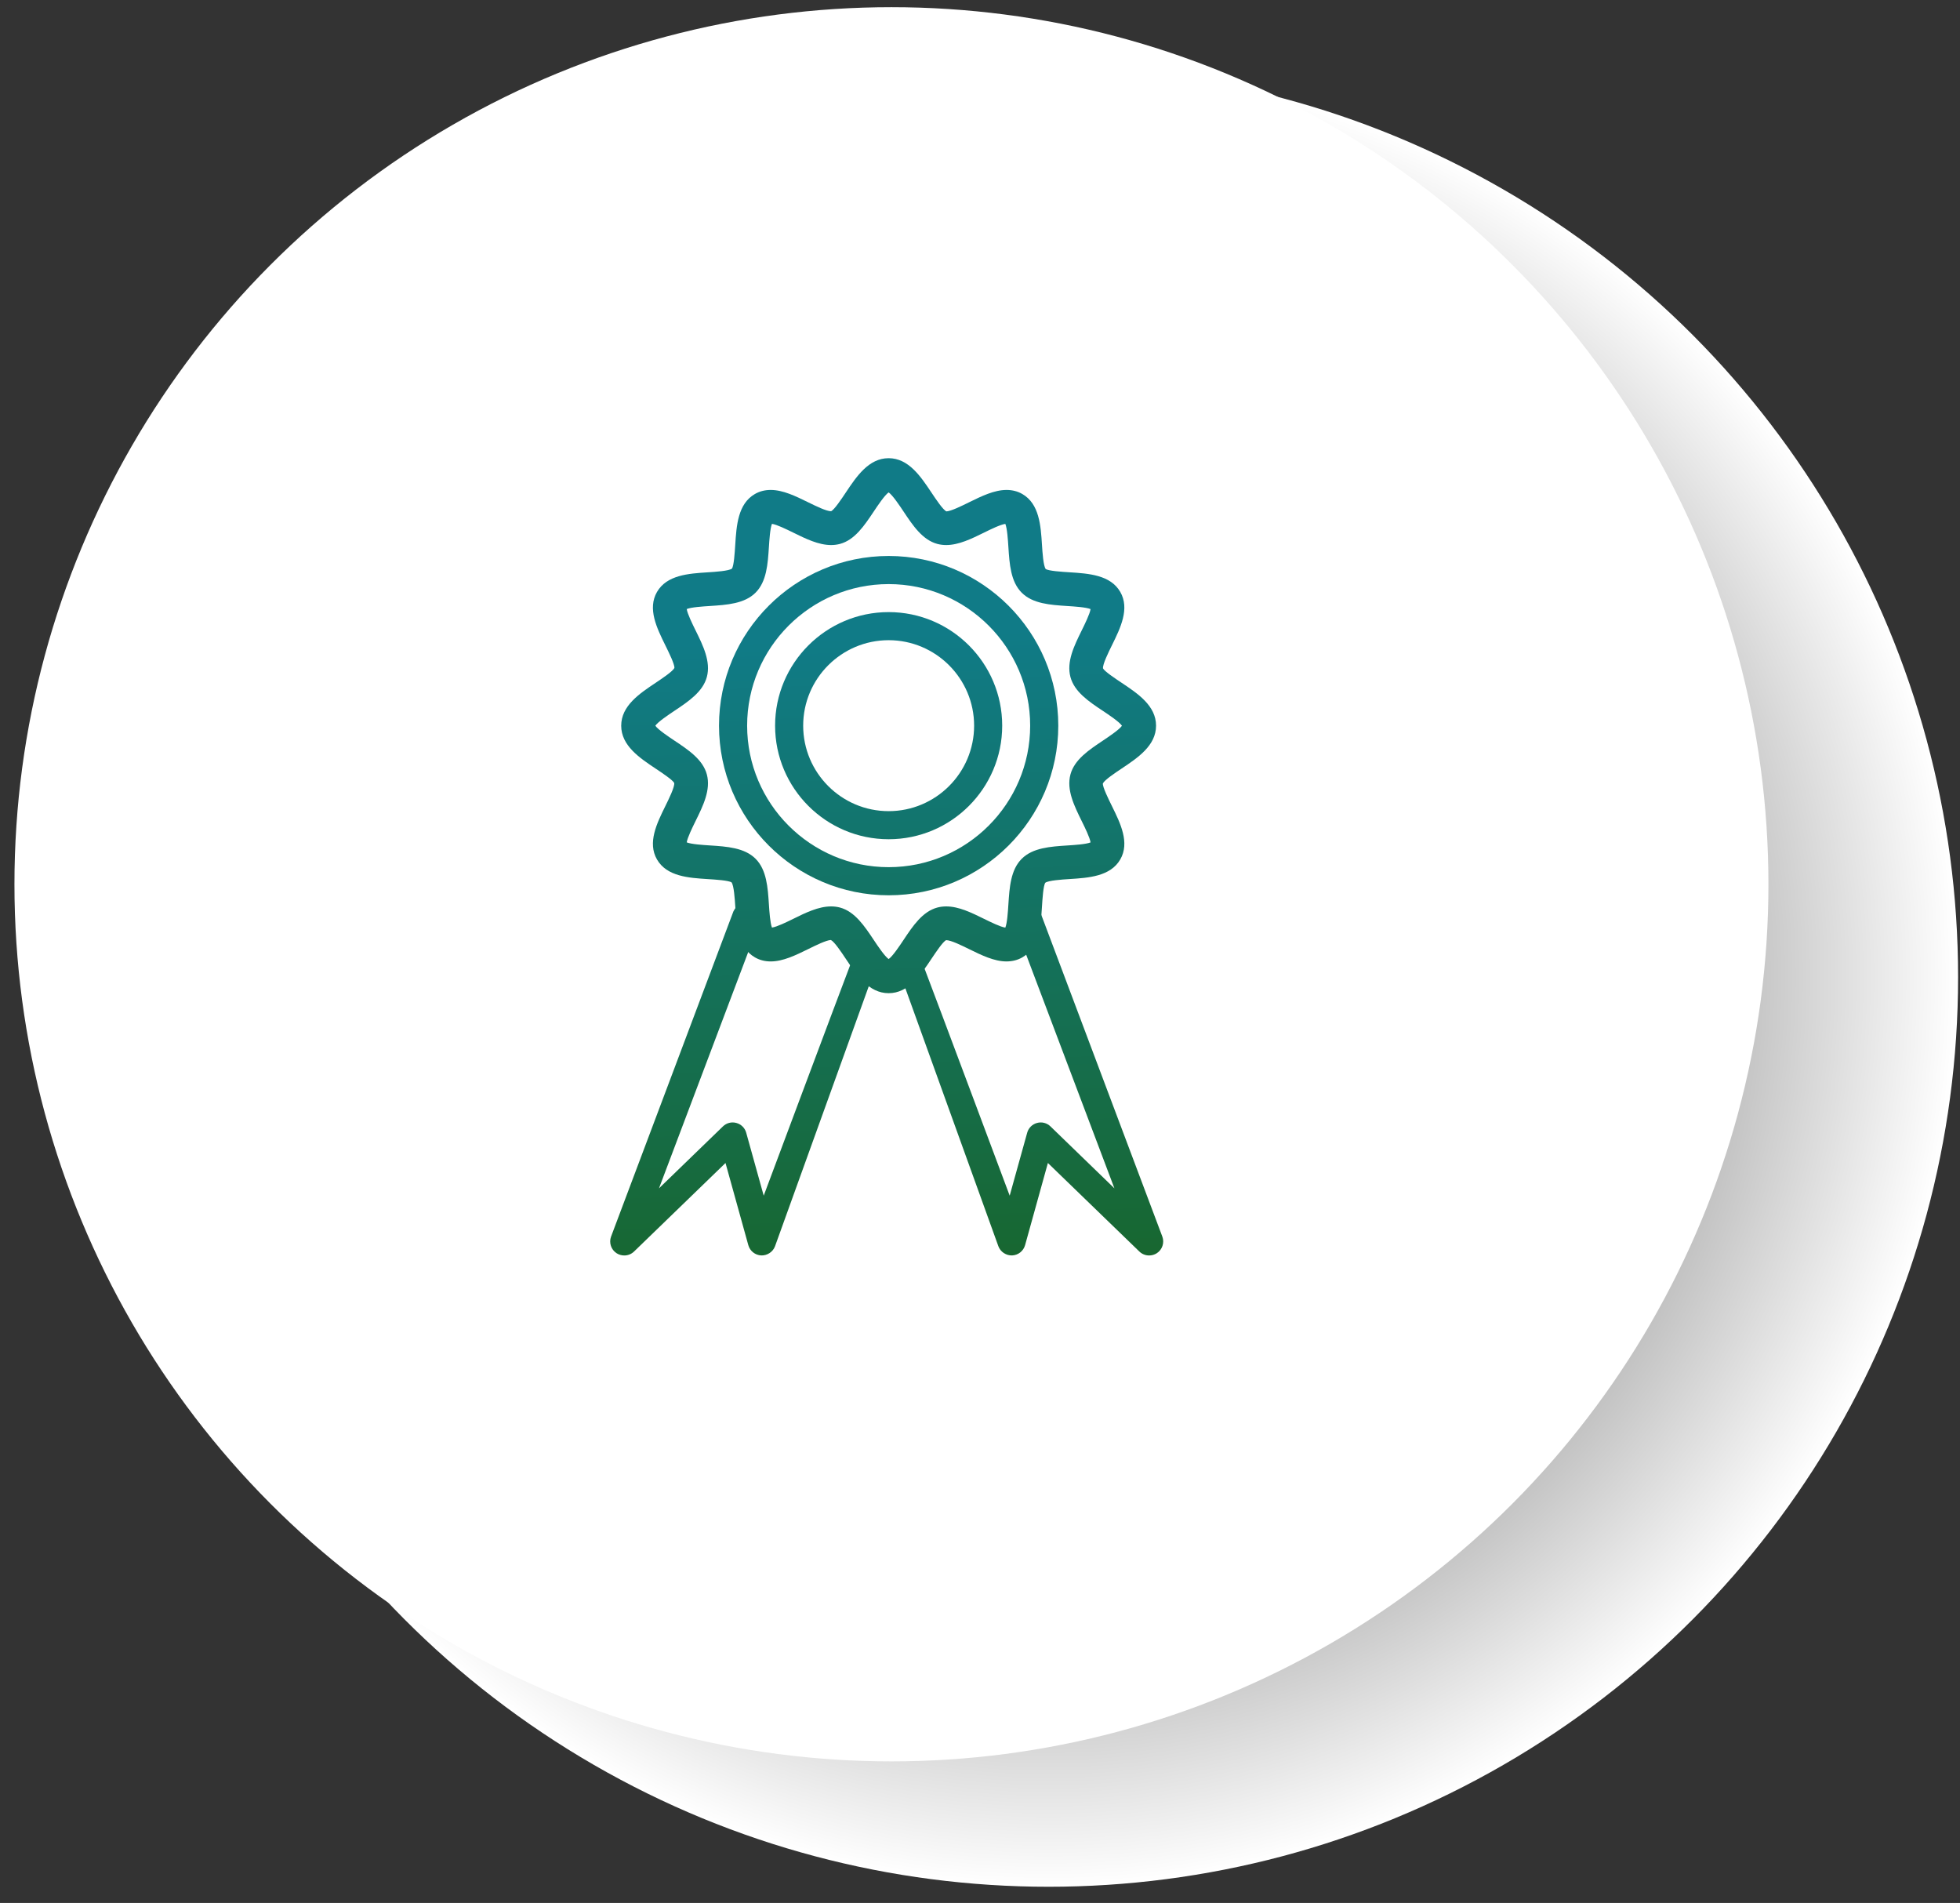
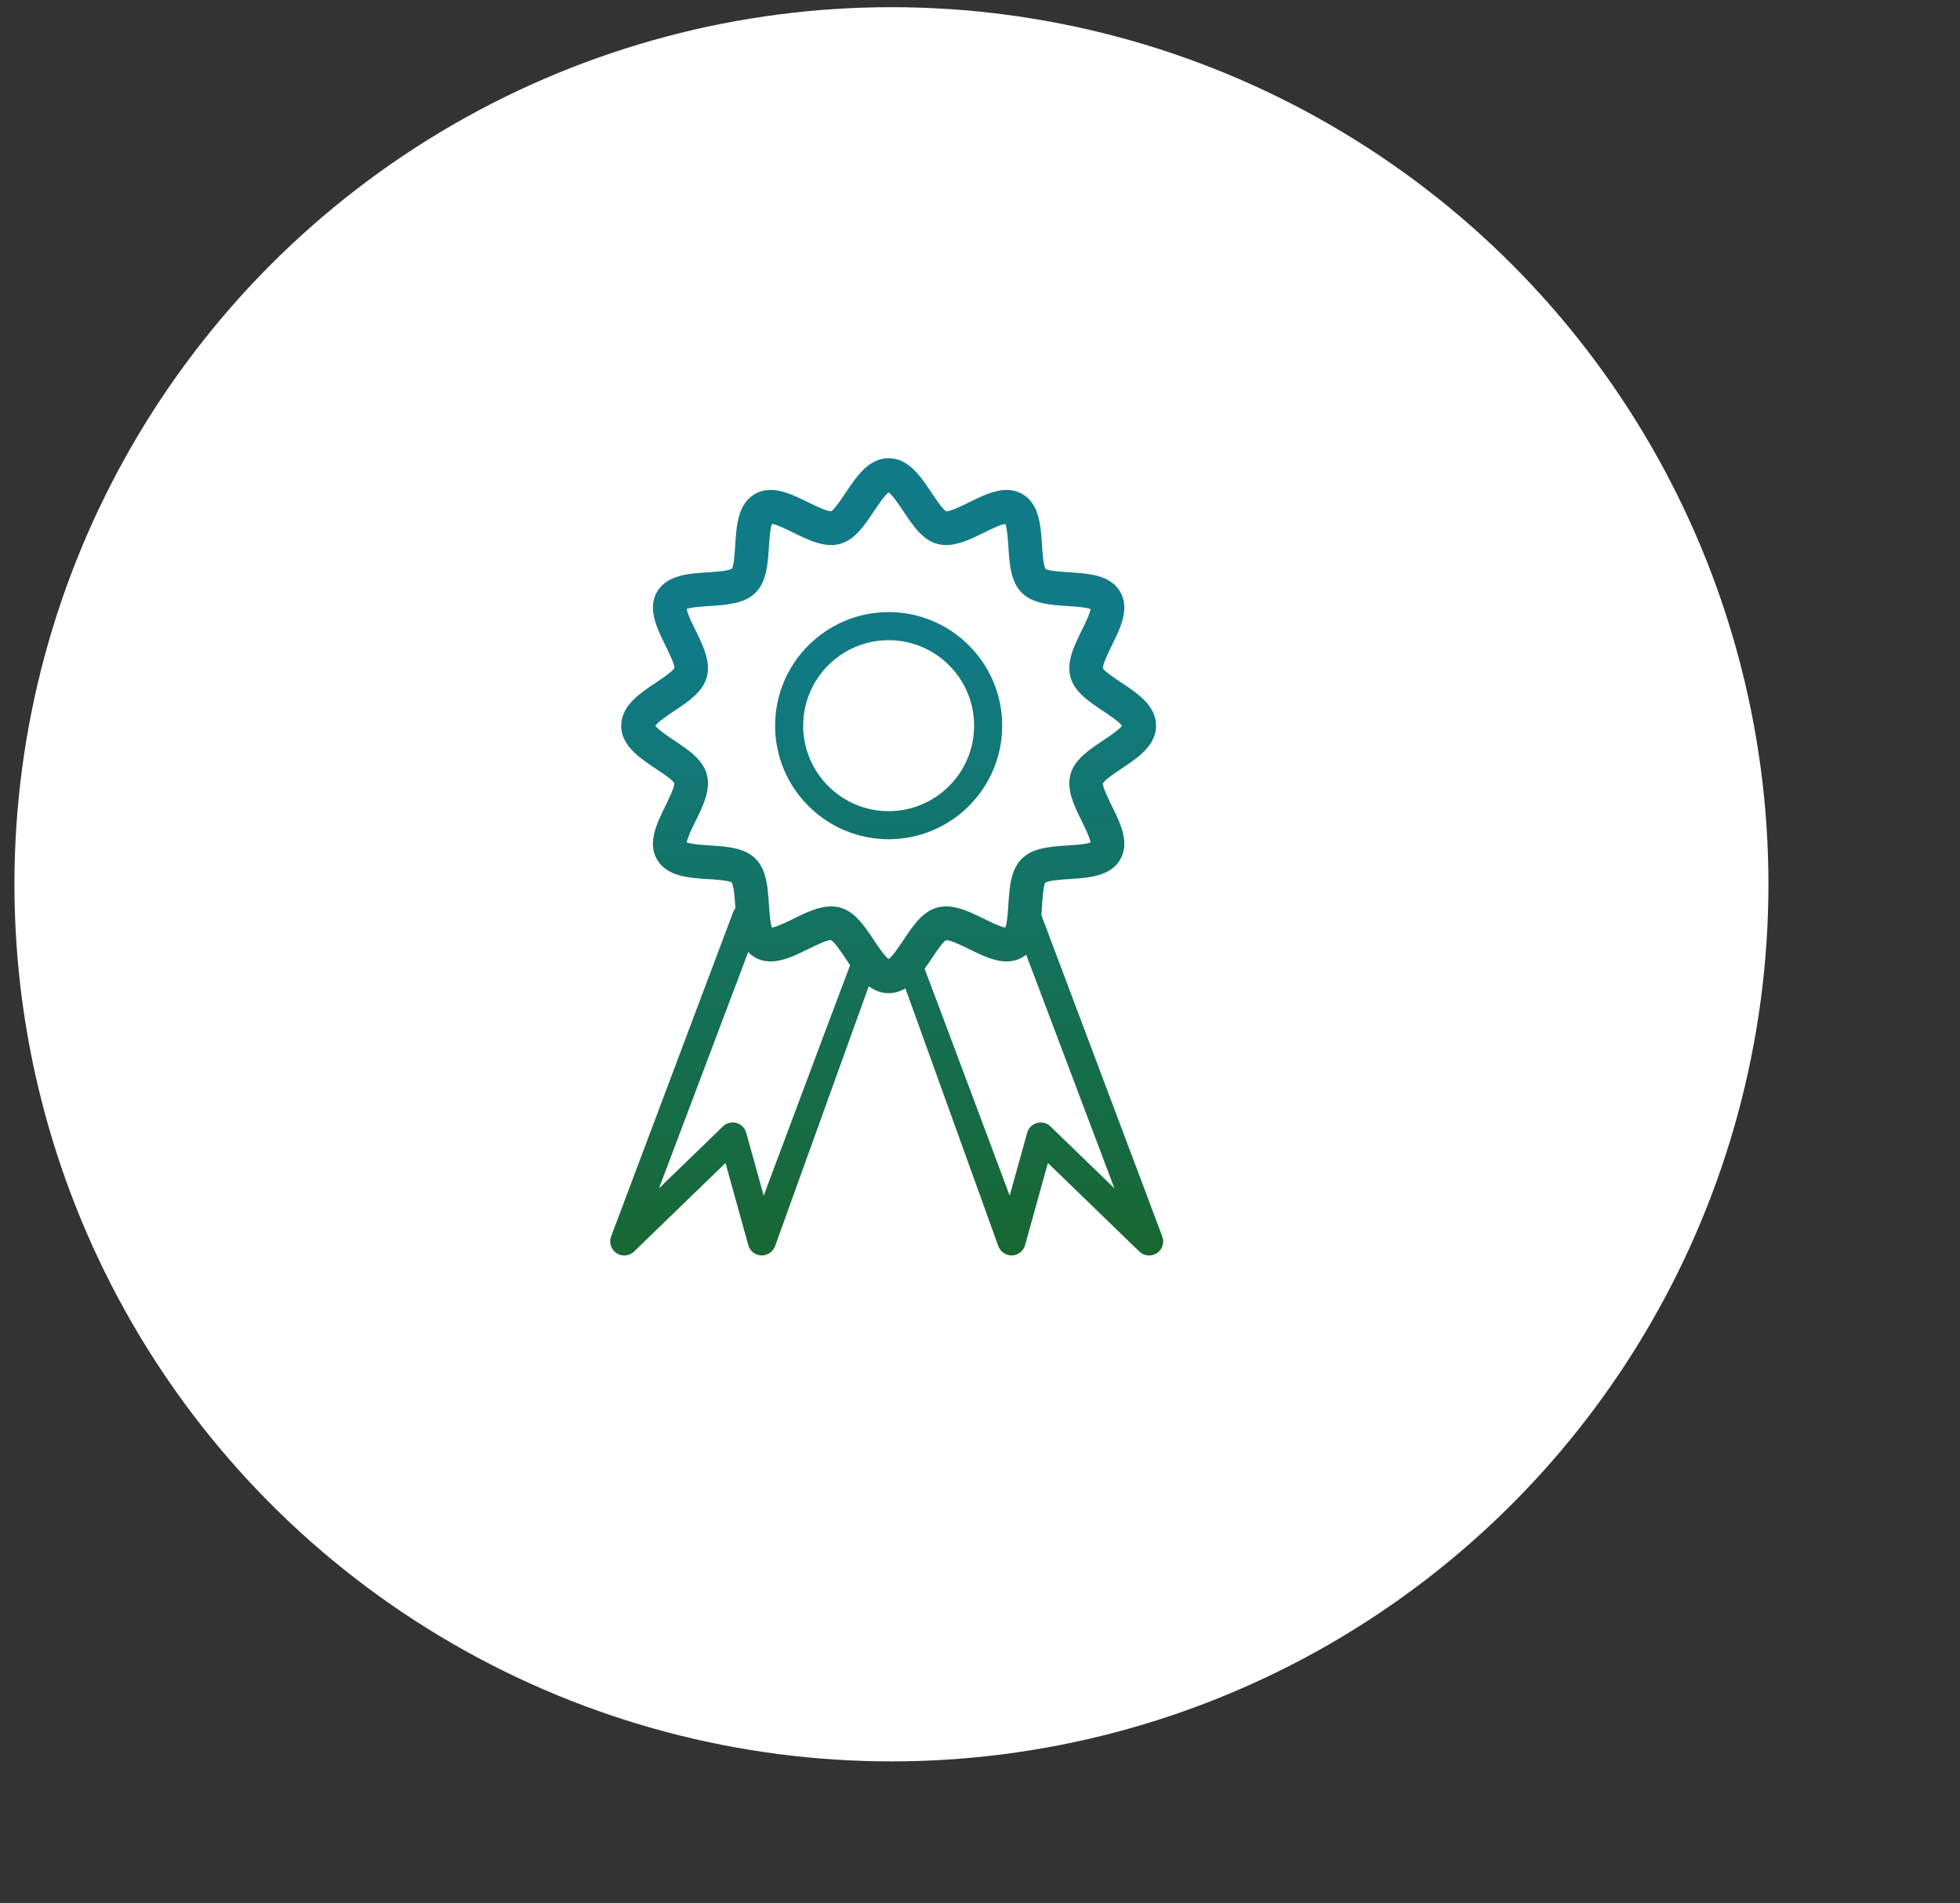
<svg xmlns="http://www.w3.org/2000/svg" version="1.1" id="Camada_1" x="0px" y="0px" viewBox="0 0 513 498" style="enable-background:new 0 0 513 498;" xml:space="preserve">
  <rect x="0" y="0" width="513" height="498" fill="#333333" stroke="none" />
  <style type="text/css">
	.st0{fill-rule:evenodd;clip-rule:evenodd;fill:#FFFFFF;stroke:#FFFFFF;stroke-width:21;stroke-miterlimit:10;}
	.st1{fill:url(#SVGID_1_);}
	.st2{fill:#001A71;}
	.st3{fill:#0075AC;}
	.st4{fill:#005425;}
	.st5{fill:url(#SVGID_2_);}
	.st6{fill:url(#SVGID_3_);}
	.st7{fill:url(#SVGID_4_);}
	.st8{fill:url(#SVGID_5_);}
	.st9{fill:url(#SVGID_6_);}
	.st10{fill:url(#SVGID_7_);}
	.st11{fill:url(#SVGID_8_);}
	.st12{fill:url(#SVGID_9_);}
	.st13{fill:url(#SVGID_10_);}
	.st14{fill:url(#SVGID_11_);}
	.st15{fill:url(#SVGID_12_);}
	.st16{fill:url(#SVGID_13_);}
	.st17{fill:url(#SVGID_14_);}
	.st18{fill:url(#SVGID_15_);}
	.st19{fill:url(#SVGID_16_);}
	.st20{fill:url(#SVGID_17_);}
	.st21{fill:url(#SVGID_18_);}
	.st22{fill:url(#SVGID_19_);}
	.st23{fill:url(#SVGID_20_);}
	.st24{fill:url(#SVGID_21_);}
	.st25{fill:url(#SVGID_22_);}
	.st26{fill:url(#SVGID_23_);}
	.st27{fill:url(#SVGID_24_);}
	.st28{fill:url(#SVGID_25_);}
	.st29{fill:url(#SVGID_26_);}
	.st30{fill:url(#SVGID_27_);}
	.st31{fill:url(#SVGID_28_);}
	.st32{fill:url(#SVGID_29_);}
	.st33{fill:url(#SVGID_30_);}
	.st34{fill:url(#SVGID_31_);}
	.st35{fill:#FFFFFF;}
	.st36{fill:url(#SVGID_32_);}
	.st37{fill:url(#SVGID_33_);}
	.st38{fill:url(#SVGID_34_);}
	.st39{fill:url(#SVGID_35_);}
	.st40{fill:url(#SVGID_36_);}
	.st41{opacity:0.61;fill:url(#SVGID_37_);}
	.st42{opacity:0.84;fill:url(#SVGID_38_);}
	.st43{opacity:0.93;fill:url(#SVGID_39_);}
	.st44{opacity:0.93;fill:url(#SVGID_40_);}
	.st45{opacity:0.61;fill:url(#SVGID_41_);}
	.st46{opacity:0.84;fill:url(#SVGID_42_);}
	.st47{opacity:0.93;fill:url(#SVGID_43_);}
	.st48{opacity:0.93;fill:url(#SVGID_44_);}
	.st49{fill:url(#SVGID_45_);}
	.st50{fill:url(#SVGID_46_);}
	.st51{fill:url(#SVGID_47_);}
	.st52{fill:url(#SVGID_48_);}
	.st53{fill:url(#SVGID_49_);}
	.st54{fill:url(#SVGID_50_);}
	.st55{fill:url(#SVGID_51_);}
	.st56{fill:url(#SVGID_52_);}
	.st57{fill:url(#SVGID_53_);}
	.st58{fill:url(#SVGID_54_);}
	.st59{fill:url(#SVGID_55_);}
	.st60{fill:url(#SVGID_56_);}
	.st61{fill:url(#SVGID_57_);}
	.st62{fill:url(#SVGID_58_);}
	.st63{fill:url(#SVGID_59_);}
	.st64{fill:url(#SVGID_60_);}
	.st65{fill:url(#SVGID_61_);}
	.st66{fill:url(#SVGID_62_);}
	.st67{fill:url(#SVGID_63_);}
	.st68{fill:url(#SVGID_64_);}
	.st69{fill:url(#SVGID_65_);}
	.st70{fill:url(#SVGID_66_);}
	.st71{fill:url(#SVGID_67_);}
	.st72{fill:url(#SVGID_68_);}
	.st73{fill:url(#SVGID_69_);}
	.st74{fill:url(#SVGID_70_);}
	.st75{fill:url(#SVGID_71_);}
	.st76{fill:url(#SVGID_72_);}
	.st77{fill:url(#SVGID_73_);}
	.st78{fill:url(#SVGID_74_);}
	.st79{fill:url(#SVGID_75_);}
	.st80{fill:url(#SVGID_76_);}
	.st81{fill:url(#SVGID_77_);}
	.st82{fill:url(#SVGID_78_);}
	.st83{fill:url(#SVGID_79_);}
	.st84{fill:url(#SVGID_80_);}
	.st85{fill:url(#SVGID_81_);}
	.st86{fill:url(#SVGID_82_);}
	.st87{fill:url(#SVGID_83_);}
	.st88{fill:url(#SVGID_84_);}
	.st89{fill:url(#SVGID_85_);}
	.st90{fill:url(#SVGID_86_);}
	.st91{fill:url(#SVGID_87_);}
	.st92{opacity:0.25;fill:#FFFFFF;}
	.st93{opacity:0.16;}
	.st94{fill:#216480;}
	.st95{fill:#0C475B;}
	.st96{fill:url(#SVGID_122_);}
	.st97{fill:url(#SVGID_123_);}
	.st98{fill:url(#SVGID_124_);}
	.st99{fill:url(#SVGID_125_);}
	.st100{fill:url(#SVGID_126_);}
	.st101{fill:url(#SVGID_127_);}
	.st102{fill:url(#SVGID_128_);}
	.st103{opacity:0.61;clip-path:url(#SVGID_130_);fill:url(#SVGID_131_);}
	.st104{opacity:0.84;clip-path:url(#SVGID_130_);fill:url(#SVGID_132_);}
	.st105{opacity:0.93;clip-path:url(#SVGID_130_);fill:url(#SVGID_133_);}
	.st106{opacity:0.93;clip-path:url(#SVGID_130_);fill:url(#SVGID_134_);}
	.st107{fill:url(#SVGID_135_);}
	.st108{opacity:0.61;clip-path:url(#SVGID_137_);fill:url(#SVGID_138_);}
	.st109{opacity:0.84;clip-path:url(#SVGID_137_);fill:url(#SVGID_139_);}
	.st110{opacity:0.93;clip-path:url(#SVGID_137_);fill:url(#SVGID_140_);}
	.st111{opacity:0.93;clip-path:url(#SVGID_137_);fill:url(#SVGID_141_);}
	.st112{opacity:0.61;clip-path:url(#SVGID_143_);fill:url(#SVGID_144_);}
	.st113{opacity:0.84;clip-path:url(#SVGID_143_);fill:url(#SVGID_145_);}
	.st114{opacity:0.93;clip-path:url(#SVGID_143_);fill:url(#SVGID_146_);}
	.st115{opacity:0.93;clip-path:url(#SVGID_143_);fill:url(#SVGID_147_);}
	.st116{fill:url(#SVGID_148_);}
	.st117{fill:url(#SVGID_149_);}
	.st118{fill:url(#SVGID_150_);}
	.st119{fill-rule:evenodd;clip-rule:evenodd;}
	.st120{fill-rule:evenodd;clip-rule:evenodd;fill:#455A64;}
	.st121{fill-rule:evenodd;clip-rule:evenodd;fill:#455A64;stroke:#FFFFFF;stroke-width:3;stroke-miterlimit:10;}
	.st122{fill-rule:evenodd;clip-rule:evenodd;fill:url(#SVGID_155_);}
	.st123{fill-rule:evenodd;clip-rule:evenodd;fill:#FFFFFF;}
	.st124{fill:url(#SVGID_178_);}
	.st125{fill:url(#SVGID_179_);}
	.st126{fill:url(#SVGID_180_);}
	.st127{fill:url(#SVGID_181_);}
	.st128{fill:url(#SVGID_182_);}
	.st129{fill:url(#SVGID_183_);}
	.st130{fill:url(#SVGID_184_);}
	.st131{fill:url(#SVGID_185_);}
	.st132{fill:url(#SVGID_186_);}
	.st133{fill:url(#SVGID_187_);}
	.st134{fill:url(#SVGID_188_);}
	.st135{fill:url(#SVGID_189_);}
	.st136{fill:url(#SVGID_190_);}
	.st137{fill:url(#SVGID_191_);}
	.st138{fill:url(#SVGID_192_);}
	.st139{fill:url(#SVGID_193_);}
	.st140{fill:url(#SVGID_194_);}
	.st141{fill:url(#SVGID_195_);}
	.st142{fill:url(#SVGID_196_);}
</style>
  <g>
    <radialGradient id="SVGID_1_" cx="274.458" cy="255.733" r="238.042" gradientUnits="userSpaceOnUse">
      <stop offset="0" style="stop-color:#000000" />
      <stop offset="1" style="stop-color:#FFFFFF" />
    </radialGradient>
-     <circle class="st1" cx="274.46" cy="255.73" r="238.04" />
    <circle class="st35" cx="233.32" cy="231.42" r="229.54" />
  </g>
  <g>
    <g>
      <linearGradient id="SVGID_2_" gradientUnits="userSpaceOnUse" x1="271.767" y1="337.07" x2="264.708" y2="164.835">
        <stop offset="0" style="stop-color:#18662C" />
        <stop offset="0.276" style="stop-color:#166C46" />
        <stop offset="1" style="stop-color:#107B87" />
      </linearGradient>
      <path class="st5" d="M300.76,328.56c-0.93,0-1.85-0.35-2.56-1.04l-23.93-23.16l-5.97,21.5c-0.43,1.54-1.8,2.62-3.39,2.69    c-1.55,0.05-3.05-0.91-3.6-2.4l-26.1-72.38c-0.35-0.95,1.53-3.06,1.99-3.97c0.45-0.91,0-3.97,0-3.97h27.8    c1.85-0.55,6.51-9.16,7.19-7.34l32.03,85.12c0.6,1.61,0,3.42-1.44,4.36C302.16,328.37,301.46,328.56,300.76,328.56z     M241.36,251.83c3.78,9.89,22.91,61.08,22.91,61.08l4.58-16.47c0.34-1.25,1.33-2.23,2.58-2.56c1.25-0.35,2.59,0,3.52,0.91    l16.73,16.2l-25.19-66.69C266.49,244.28,237.58,241.94,241.36,251.83z" />
    </g>
    <g>
      <linearGradient id="SVGID_3_" gradientUnits="userSpaceOnUse" x1="196.446" y1="340.157" x2="189.387" y2="167.922">
        <stop offset="0" style="stop-color:#18662C" />
        <stop offset="0.276" style="stop-color:#166C46" />
        <stop offset="1" style="stop-color:#107B87" />
      </linearGradient>
      <path class="st6" d="M163.4,328.56c0.93,0,1.85-0.35,2.56-1.04l23.93-23.16l5.97,21.5c0.43,1.54,1.8,2.62,3.39,2.69    c1.55,0.05,3.05-0.91,3.6-2.4l26.1-72.38c0.35-0.95-1.53-3.06-1.99-3.97c-0.45-0.91,0-3.97,0-3.97h-27.8    c-1.85-0.55-3.67-13.9-7.19-7.34l-32.03,85.12c-0.6,1.61,0,3.42,1.44,4.36C162,328.37,162.71,328.56,163.4,328.56z M222.8,251.83    c-3.78,9.89-22.91,61.08-22.91,61.08l-4.58-16.47c-0.34-1.25-1.33-2.23-2.58-2.56c-1.25-0.35-2.59,0-3.52,0.91l-16.73,16.2    l25.19-66.69C197.68,244.28,226.58,241.94,222.8,251.83z" />
    </g>
    <g>
      <g>
        <linearGradient id="SVGID_4_" gradientUnits="userSpaceOnUse" x1="238.675" y1="338.426" x2="231.616" y2="166.191">
          <stop offset="0" style="stop-color:#18662C" />
          <stop offset="0.276" style="stop-color:#166C46" />
          <stop offset="1" style="stop-color:#107B87" />
        </linearGradient>
        <path class="st7" d="M232.59,259.92c-5.21,0-8.41-4.79-11.23-9.02c-1.11-1.67-2.98-4.47-3.89-4.9c-1.18,0.04-3.94,1.39-5.96,2.39     c-3.22,1.58-6.55,3.22-9.79,3.22c-1.53,0-2.92-0.36-4.14-1.07c-4.44-2.57-4.81-8.26-5.13-13.27c-0.13-2.06-0.36-5.51-0.97-6.34     c-0.74-0.52-4.19-0.74-6.25-0.87c-5.02-0.32-10.7-0.69-13.27-5.13c-2.54-4.39-0.04-9.46,2.16-13.93     c0.93-1.89,2.49-5.05,2.35-6.09c-0.39-0.78-3.19-2.65-4.86-3.76c-4.23-2.82-9.02-6.02-9.02-11.23c0-5.22,4.8-8.41,9.02-11.23     c1.67-1.12,4.47-2.98,4.9-3.89c0.1-0.91-1.46-4.07-2.39-5.96c-2.2-4.47-4.7-9.54-2.16-13.93c2.57-4.44,8.26-4.81,13.27-5.13     c2.06-0.13,5.51-0.36,6.34-0.97c0.52-0.74,0.74-4.19,0.87-6.25c0.32-5.02,0.69-10.7,5.13-13.27c1.22-0.71,2.61-1.07,4.14-1.07     c3.24,0,6.57,1.64,9.79,3.22c2.02,0.99,4.78,2.35,6.02,2.35c0.85-0.39,2.72-3.19,3.83-4.86c2.82-4.23,6.02-9.02,11.23-9.02     c5.22,0,8.41,4.79,11.23,9.02c1.11,1.67,2.98,4.47,3.89,4.9c1.18-0.04,3.94-1.39,5.96-2.39c3.22-1.58,6.55-3.22,9.79-3.22     c1.53,0,2.92,0.36,4.14,1.07c4.44,2.57,4.81,8.25,5.13,13.27c0.13,2.06,0.36,5.51,0.97,6.34c0.74,0.52,4.19,0.74,6.25,0.87     c5.02,0.32,10.7,0.69,13.27,5.13c2.54,4.39,0.04,9.46-2.16,13.93c-0.93,1.89-2.49,5.05-2.35,6.09c0.39,0.78,3.19,2.65,4.86,3.76     c4.23,2.82,9.02,6.01,9.02,11.23c0,5.22-4.8,8.41-9.02,11.23c-1.67,1.11-4.47,2.98-4.9,3.89c-0.1,0.91,1.46,4.07,2.39,5.96     c2.2,4.47,4.7,9.54,2.16,13.93c-2.57,4.44-8.26,4.81-13.28,5.13c-2.06,0.13-5.51,0.36-6.34,0.97c-0.52,0.74-0.74,4.19-0.87,6.25     c-0.32,5.02-0.69,10.7-5.13,13.27c-1.22,0.71-2.61,1.06-4.14,1.07l0,0c-3.24,0-6.57-1.64-9.79-3.22     c-2.01-0.99-4.78-2.35-6.02-2.35c-0.85,0.39-2.71,3.19-3.83,4.86C241,255.12,237.8,259.92,232.59,259.92z M217.53,237.21     c0.8,0,1.57,0.1,2.3,0.29c3.9,1.04,6.43,4.84,8.87,8.5c1.01,1.52,2.84,4.25,3.89,4.99c1.05-0.73,2.87-3.46,3.89-4.99     c2.44-3.67,4.97-7.46,8.87-8.5c0.73-0.19,1.5-0.29,2.3-0.29c3.3,0,6.67,1.66,9.92,3.26c1.82,0.89,4.25,2.09,5.56,2.29     c0.49-1.2,0.68-4.19,0.8-6.05c0.29-4.45,0.58-9.06,3.49-11.96c2.9-2.9,7.51-3.2,11.96-3.49c1.87-0.12,4.87-0.31,6.06-0.8     c-0.19-1.27-1.49-3.91-2.3-5.55c-1.99-4.04-4.04-8.21-2.97-12.22c1.04-3.9,4.84-6.43,8.5-8.87c1.52-1.02,4.25-2.84,4.99-3.89     c-0.73-1.05-3.46-2.87-4.99-3.89c-3.67-2.44-7.46-4.97-8.5-8.87c-1.07-4.01,0.98-8.19,2.97-12.22c0.81-1.65,2.11-4.29,2.3-5.55     c-1.2-0.49-4.19-0.68-6.06-0.8c-4.46-0.29-9.06-0.59-11.96-3.49c-2.9-2.9-3.2-7.51-3.49-11.97c-0.12-1.86-0.31-4.84-0.8-6.04     c-1.35,0.21-3.76,1.39-5.56,2.28c-3.26,1.6-6.62,3.26-9.92,3.26c-0.8,0-1.57-0.1-2.3-0.29c-3.9-1.04-6.43-4.83-8.87-8.5     c-1.01-1.52-2.84-4.26-3.89-4.99c-1.05,0.73-2.87,3.46-3.89,4.99c-2.45,3.67-4.97,7.46-8.87,8.5c-0.73,0.19-1.5,0.29-2.3,0.29     c-3.3,0-6.67-1.66-9.92-3.26c-1.82-0.89-4.25-2.09-5.56-2.29c-0.49,1.2-0.68,4.19-0.8,6.05c-0.29,4.45-0.59,9.06-3.49,11.96     s-7.51,3.2-11.96,3.49c-1.87,0.12-4.87,0.31-6.06,0.8c0.19,1.27,1.49,3.91,2.3,5.55c1.99,4.03,4.04,8.21,2.97,12.22     c-1.05,3.9-4.84,6.43-8.5,8.87c-1.52,1.02-4.26,2.84-4.99,3.89c0.73,1.05,3.47,2.87,4.99,3.89c3.67,2.44,7.46,4.97,8.5,8.87     c1.07,4.02-0.98,8.19-2.97,12.22c-0.81,1.65-2.11,4.29-2.3,5.55c1.2,0.49,4.19,0.68,6.06,0.8c4.46,0.29,9.06,0.59,11.96,3.49     c2.9,2.9,3.2,7.51,3.49,11.96c0.12,1.86,0.32,4.84,0.8,6.05c1.35-0.21,3.76-1.4,5.56-2.28     C210.86,238.86,214.23,237.21,217.53,237.21z" />
      </g>
    </g>
    <g>
      <linearGradient id="SVGID_5_" gradientUnits="userSpaceOnUse" x1="238.675" y1="338.426" x2="231.616" y2="166.191">
        <stop offset="0" style="stop-color:#18662C" />
        <stop offset="0.276" style="stop-color:#166C46" />
        <stop offset="1" style="stop-color:#107B87" />
      </linearGradient>
-       <path class="st8" d="M232.59,234.3c-24.48,0-44.4-19.92-44.4-44.4c0-24.48,19.92-44.4,44.4-44.4s44.4,19.92,44.4,44.4    C276.99,214.39,257.07,234.3,232.59,234.3z M232.59,152.86c-20.42,0-37.04,16.62-37.04,37.04c0,20.43,16.62,37.04,37.04,37.04    c20.43,0,37.04-16.62,37.04-37.04C269.63,169.48,253.01,152.86,232.59,152.86z" />
    </g>
    <g>
      <linearGradient id="SVGID_6_" gradientUnits="userSpaceOnUse" x1="238.674" y1="338.39" x2="231.615" y2="166.155">
        <stop offset="0" style="stop-color:#18662C" />
        <stop offset="0.276" style="stop-color:#166C46" />
        <stop offset="1" style="stop-color:#107B87" />
      </linearGradient>
      <path class="st9" d="M232.59,219.63c-16.39,0-29.72-13.33-29.72-29.72s13.33-29.72,29.72-29.72c16.39,0,29.72,13.33,29.72,29.72    S248.98,219.63,232.59,219.63z M232.59,167.54c-12.33,0-22.37,10.03-22.37,22.37c0,12.33,10.03,22.37,22.37,22.37    c12.33,0,22.37-10.03,22.37-22.37C254.96,177.57,244.92,167.54,232.59,167.54z" />
    </g>
  </g>
</svg>